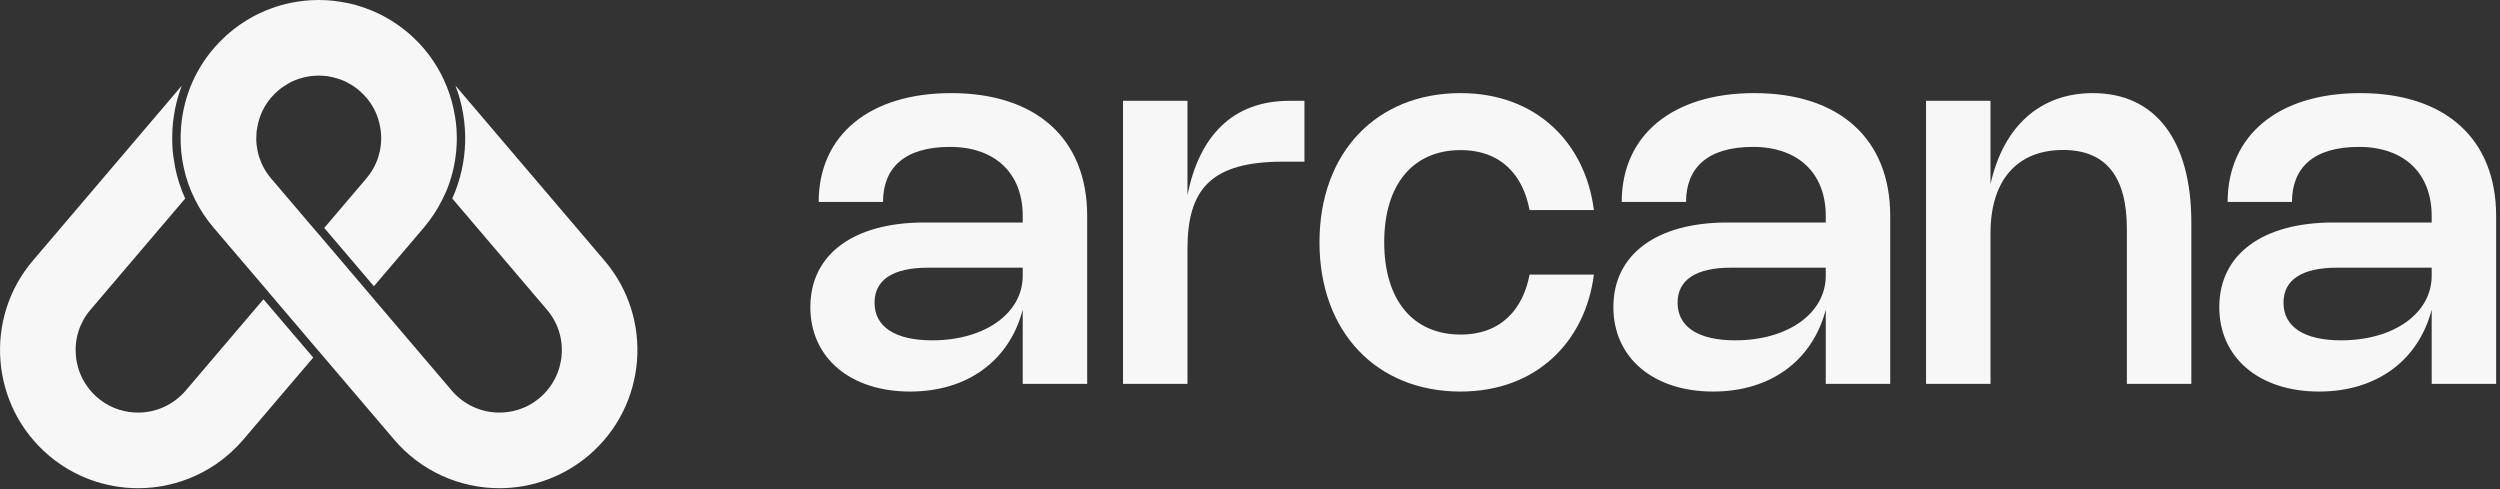
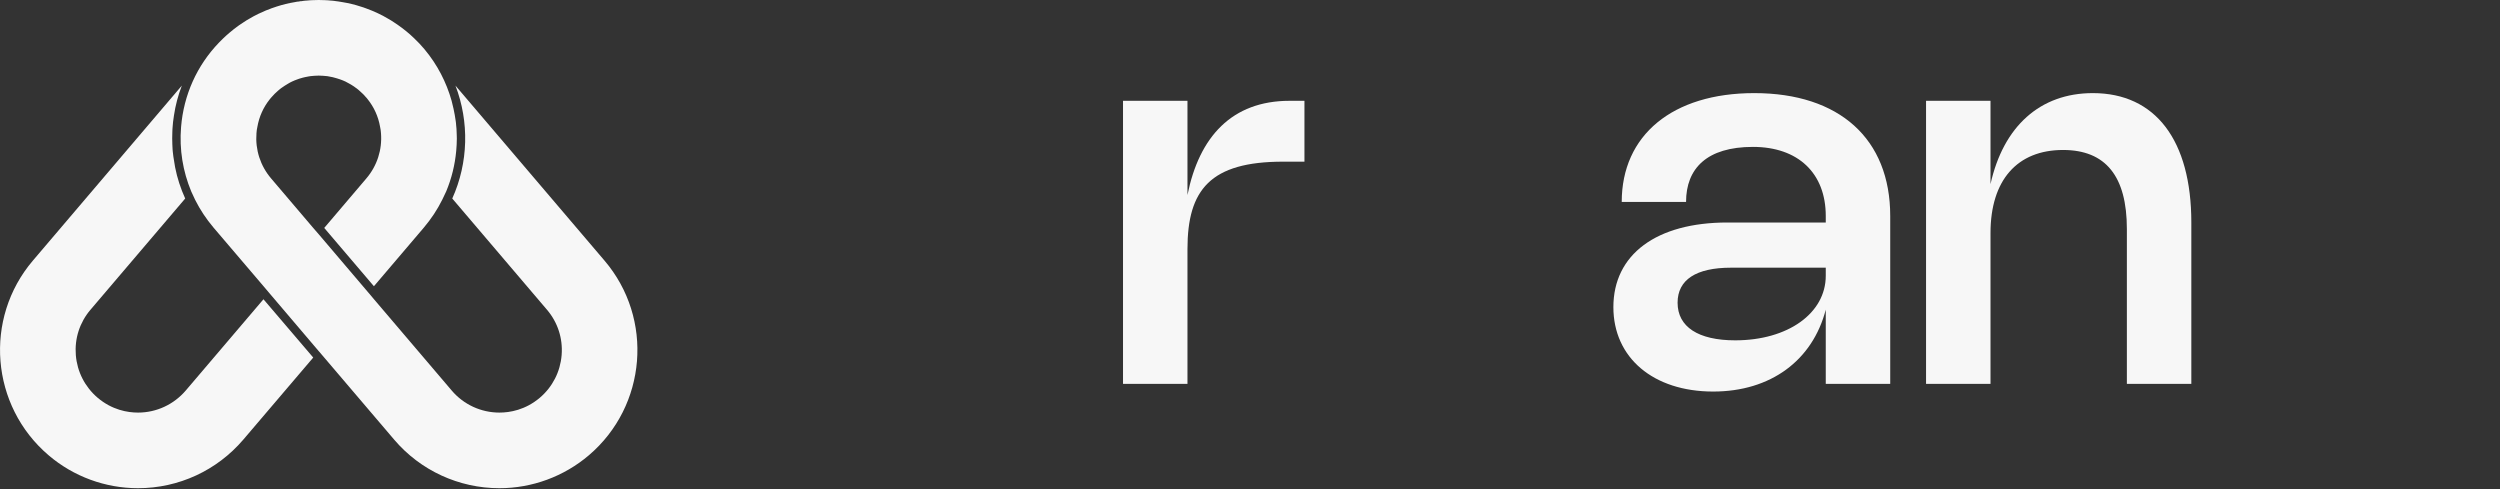
<svg xmlns="http://www.w3.org/2000/svg" width="501" height="98" viewBox="0 0 501 98" fill="none">
  <rect x="0" y="0" width="501" height="98" fill="#333333" stroke="none" />
  <g clip-path="url(#clip0_525_249)">
    <path d="M82.97 7.643C83.728 8.367 84.435 9.125 85.092 9.899L84.957 9.731C84.334 8.99 83.66 8.3 82.97 7.643ZM36.44 17.156L6.588 52.226C-3.301 63.843 -1.886 81.336 9.738 91.236C14.725 95.495 21.093 97.835 27.663 97.835C35.8 97.835 43.481 94.283 48.755 88.104L62.771 71.655L52.798 59.971L37.215 78.272C34.822 81.066 31.352 82.683 27.663 82.683C25.574 82.683 22.457 82.161 19.56 79.703C17.016 77.531 15.466 74.5 15.196 71.167C14.927 67.833 15.971 64.6 18.145 62.058L37.114 39.784C36.204 37.78 35.513 35.676 35.092 33.521C34.957 32.797 34.839 32.073 34.738 31.349C34.688 31.012 34.654 30.675 34.62 30.339C34.62 30.221 34.603 30.086 34.587 29.951C34.57 29.615 34.536 29.261 34.536 28.908C34.502 28.116 34.502 27.325 34.536 26.517C34.536 26.13 34.57 25.726 34.603 25.322C34.62 25.002 34.654 24.682 34.688 24.362C34.705 24.328 34.705 24.294 34.705 24.261C34.755 23.89 34.806 23.52 34.856 23.166C35.159 21.096 35.699 19.092 36.44 17.156ZM56.302 17.695C56.133 17.812 55.982 17.947 55.83 18.082C55.998 17.947 56.15 17.812 56.302 17.695ZM55.83 18.082C55.83 18.082 55.779 18.116 55.763 18.132C55.678 18.2 55.594 18.267 55.527 18.351C55.628 18.25 55.729 18.166 55.83 18.082ZM73.148 19.277C73.249 19.378 73.35 19.496 73.451 19.614L73.418 19.564C73.333 19.462 73.249 19.378 73.148 19.277ZM54.6 19.277C54.499 19.378 54.415 19.462 54.331 19.564L54.297 19.614C54.398 19.496 54.499 19.395 54.6 19.277ZM73.451 19.614L73.704 19.917C73.62 19.816 73.536 19.715 73.451 19.614ZM54.28 19.614C54.196 19.715 54.112 19.816 54.027 19.917L54.28 19.614ZM91.511 26.517C91.511 26.601 91.511 26.702 91.511 26.786C91.511 26.685 91.511 26.601 91.511 26.517ZM91.528 26.786C91.561 27.544 91.528 28.302 91.528 29.059C91.561 28.605 91.578 28.133 91.578 27.679C91.578 27.375 91.561 27.089 91.544 26.786H91.528Z" fill="#F7F7F7" />
    <path d="M63.865 0C63.461 0 63.039 0.017 62.635 0.034C62.248 0.051 61.86 0.067 61.456 0.118C61.456 0.118 61.439 0.118 61.422 0.118C61.405 0.118 61.371 0.118 61.355 0.118C61.051 0.135 60.731 0.185 60.411 0.236C60.243 0.236 60.074 0.253 59.906 0.303C59.636 0.303 59.384 0.37 59.114 0.421C57.867 0.623 56.638 0.926 55.442 1.313C55.105 1.414 54.785 1.532 54.448 1.65C54.363 1.684 54.279 1.717 54.195 1.751C53.892 1.852 53.572 1.987 53.268 2.105C52.746 2.323 52.241 2.559 51.735 2.795C51.112 3.098 50.522 3.418 49.933 3.771C49.579 3.973 49.225 4.175 48.888 4.411C48.551 4.63 48.215 4.849 47.877 5.085C47.541 5.32 47.221 5.573 46.884 5.825C46.563 6.078 46.26 6.33 45.94 6.6C45.519 6.953 45.115 7.324 44.71 7.711L43.885 8.536C39.471 13.115 36.809 19.025 36.287 25.456C35.917 29.935 36.641 34.329 38.326 38.37C38.562 38.925 38.831 39.498 39.1 40.037C40.094 42.023 41.324 43.875 42.79 45.609L52.813 57.361L53.909 58.657L63.865 70.359L64 70.51L64.977 71.655L78.993 88.104C84.249 94.283 91.948 97.835 100.085 97.835C106.638 97.835 113.006 95.495 118.009 91.236C129.633 81.336 131.048 63.843 121.143 52.226L91.274 17.156C94.054 24.413 93.885 32.578 90.634 39.784L109.603 62.059C111.776 64.601 112.821 67.833 112.551 71.167C112.281 74.501 110.732 77.531 108.188 79.703C105.29 82.161 102.174 82.683 100.085 82.683C96.395 82.683 92.908 81.067 90.533 78.272L74.933 59.954L73.973 58.809L73.838 58.657L63.882 46.956L62.77 45.677L54.347 35.777C52.173 33.235 51.129 30.002 51.398 26.669C51.432 26.231 51.483 25.81 51.584 25.389C51.938 23.369 52.78 21.5 54.043 19.917L54.33 19.564C54.414 19.463 54.498 19.378 54.599 19.277C54.734 19.109 54.886 18.941 55.054 18.789C55.206 18.638 55.357 18.486 55.526 18.352C55.593 18.267 55.677 18.2 55.762 18.133C55.947 17.981 56.132 17.83 56.301 17.695C56.553 17.51 56.789 17.341 57.042 17.19C57.261 17.038 57.48 16.904 57.699 16.786C57.969 16.617 58.238 16.483 58.508 16.348C58.676 16.264 58.861 16.18 59.047 16.112C59.215 16.045 59.401 15.961 59.586 15.91C59.805 15.826 60.024 15.742 60.243 15.691C60.546 15.59 60.849 15.523 61.136 15.456C61.371 15.405 61.607 15.355 61.826 15.321C61.978 15.287 62.113 15.271 62.248 15.254C62.517 15.22 62.77 15.203 63.023 15.186C63.309 15.169 63.578 15.153 63.831 15.153H63.898C64.151 15.153 64.421 15.169 64.707 15.186C64.96 15.203 65.213 15.22 65.482 15.254C65.634 15.254 65.769 15.304 65.903 15.321C66.425 15.405 66.965 15.523 67.537 15.708C67.756 15.759 67.959 15.826 68.161 15.91C68.329 15.961 68.514 16.045 68.7 16.112C68.885 16.197 69.07 16.281 69.239 16.348C69.576 16.516 69.879 16.685 70.199 16.87C70.283 16.92 70.368 16.971 70.452 17.021C70.789 17.224 71.109 17.442 71.429 17.695H71.446C71.732 17.914 72.002 18.133 72.254 18.385C72.406 18.503 72.558 18.655 72.692 18.789C72.861 18.941 73.012 19.109 73.147 19.277C73.248 19.378 73.332 19.463 73.417 19.564L73.703 19.917C74.967 21.5 75.809 23.369 76.163 25.389C76.264 25.81 76.314 26.231 76.348 26.669C76.618 30.002 75.573 33.235 73.4 35.777L64.977 45.677L74.933 57.361L84.94 45.609C86.422 43.858 87.652 41.99 88.629 40.02C88.915 39.464 89.168 38.909 89.421 38.353C90.516 35.727 91.173 32.999 91.426 30.238C91.459 29.851 91.493 29.447 91.51 29.059C91.543 28.218 91.56 27.359 91.51 26.517V26.483C91.51 26.012 91.459 25.541 91.409 25.069C91.409 24.8 91.358 24.53 91.325 24.261C91.223 23.436 91.055 22.611 90.886 21.786C90.769 21.247 90.634 20.709 90.499 20.187C89.455 16.483 87.652 12.964 85.091 9.9C84.434 9.125 83.727 8.368 82.969 7.644C81.941 6.65 80.829 5.758 79.667 4.95C79.397 4.765 79.128 4.579 78.858 4.411C78.521 4.175 78.167 3.973 77.814 3.771C77.106 3.35 76.399 2.963 75.657 2.626C75.287 2.458 74.916 2.29 74.546 2.138C74.175 1.987 73.804 1.835 73.417 1.7C73.046 1.549 72.659 1.431 72.271 1.313C71.109 0.926 69.913 0.64 68.683 0.438C68.38 0.37 68.076 0.32 67.756 0.286C67.622 0.253 67.504 0.236 67.352 0.236C67.032 0.185 66.695 0.135 66.358 0.118C66.358 0.118 66.341 0.118 66.324 0.118C66.324 0.118 66.308 0.118 66.291 0.118C65.903 0.067 65.516 0.051 65.111 0.034C64.707 0.017 64.286 0 63.865 0Z" fill="#F7F7F7" />
  </g>
-   <path d="M164.066 40.473C164.066 27.072 174.256 18.66 190.622 18.66C207.682 18.66 217.872 27.817 217.872 43.277V76.923H204.955V62.055C202.304 72.241 193.915 78.466 182.387 78.466C170.396 78.466 162.393 71.701 162.393 61.541C162.393 50.994 171.014 44.589 185.244 44.589H204.955V43.277C204.955 34.711 199.422 29.438 190.364 29.438C181.152 29.438 176.958 33.734 176.958 40.473H164.066ZM204.955 53.644H185.964C178.965 53.644 175.259 56.062 175.259 60.666C175.259 65.502 179.402 68.203 186.813 68.203C197.364 68.203 204.955 62.775 204.955 55.264V53.644Z" fill="#F7F7F7" />
  <path d="M237.969 49.914V76.923H225.052V20.203H237.969V39.084C240.311 27.38 246.899 20.203 258.427 20.203H261.412V32.396H257.166C242.55 32.396 237.969 38.004 237.969 49.914Z" fill="#F7F7F7" />
-   <path d="M277.395 48.55C277.395 60.126 283.159 67.045 292.705 67.045C300.914 67.045 305.237 61.849 306.524 55.033H319.416C317.692 68.486 307.888 78.466 292.68 78.466C275.902 78.466 264.425 66.557 264.425 48.55C264.425 30.544 275.876 18.66 292.68 18.66C307.913 18.66 317.692 28.641 319.416 42.094H306.524C305.263 35.277 300.94 30.081 292.705 30.081C283.159 30.081 277.395 36.975 277.395 48.55Z" fill="#F7F7F7" />
  <path d="M324.994 40.473C324.994 27.072 335.184 18.66 351.55 18.66C368.611 18.66 378.801 27.817 378.801 43.277V76.923H365.883V62.055C363.232 72.241 354.844 78.466 343.316 78.466C331.324 78.466 323.321 71.701 323.321 61.541C323.321 50.994 331.942 44.589 346.172 44.589H365.883V43.277C365.883 34.711 360.35 29.438 351.293 29.438C342.08 29.438 337.886 33.734 337.886 40.473H324.994ZM365.883 53.644H346.892C339.893 53.644 336.188 56.062 336.188 60.666C336.188 65.502 340.331 68.203 347.742 68.203C358.292 68.203 365.883 62.775 365.883 55.264V53.644Z" fill="#F7F7F7" />
  <path d="M398.898 46.698V76.923H385.98V20.203H398.898V36.898C401.471 25.322 408.83 18.66 419.406 18.66C431.964 18.66 439.143 28.126 439.143 44.589V76.923H426.225V45.875C426.225 35.354 422.005 30.055 413.436 30.055C404.276 30.055 398.898 36.075 398.898 46.698Z" fill="#F7F7F7" />
-   <path d="M446.419 40.473C446.419 27.072 456.609 18.66 472.975 18.66C490.035 18.66 500.225 27.817 500.225 43.277V76.923H487.308V62.055C484.657 72.241 476.269 78.466 464.74 78.466C452.749 78.466 444.746 71.701 444.746 61.541C444.746 50.994 453.367 44.589 467.597 44.589H487.308V43.277C487.308 34.711 481.775 29.438 472.717 29.438C463.505 29.438 459.311 33.734 459.311 40.473H446.419ZM487.308 53.644H468.317C461.318 53.644 457.613 56.062 457.613 60.666C457.613 65.502 461.755 68.203 469.166 68.203C479.717 68.203 487.308 62.775 487.308 55.264V53.644Z" fill="#F7F7F7" />
  <defs>
    <clipPath id="clip0_525_249">
      <rect width="127.73" height="97.835" fill="white" />
    </clipPath>
  </defs>
</svg>